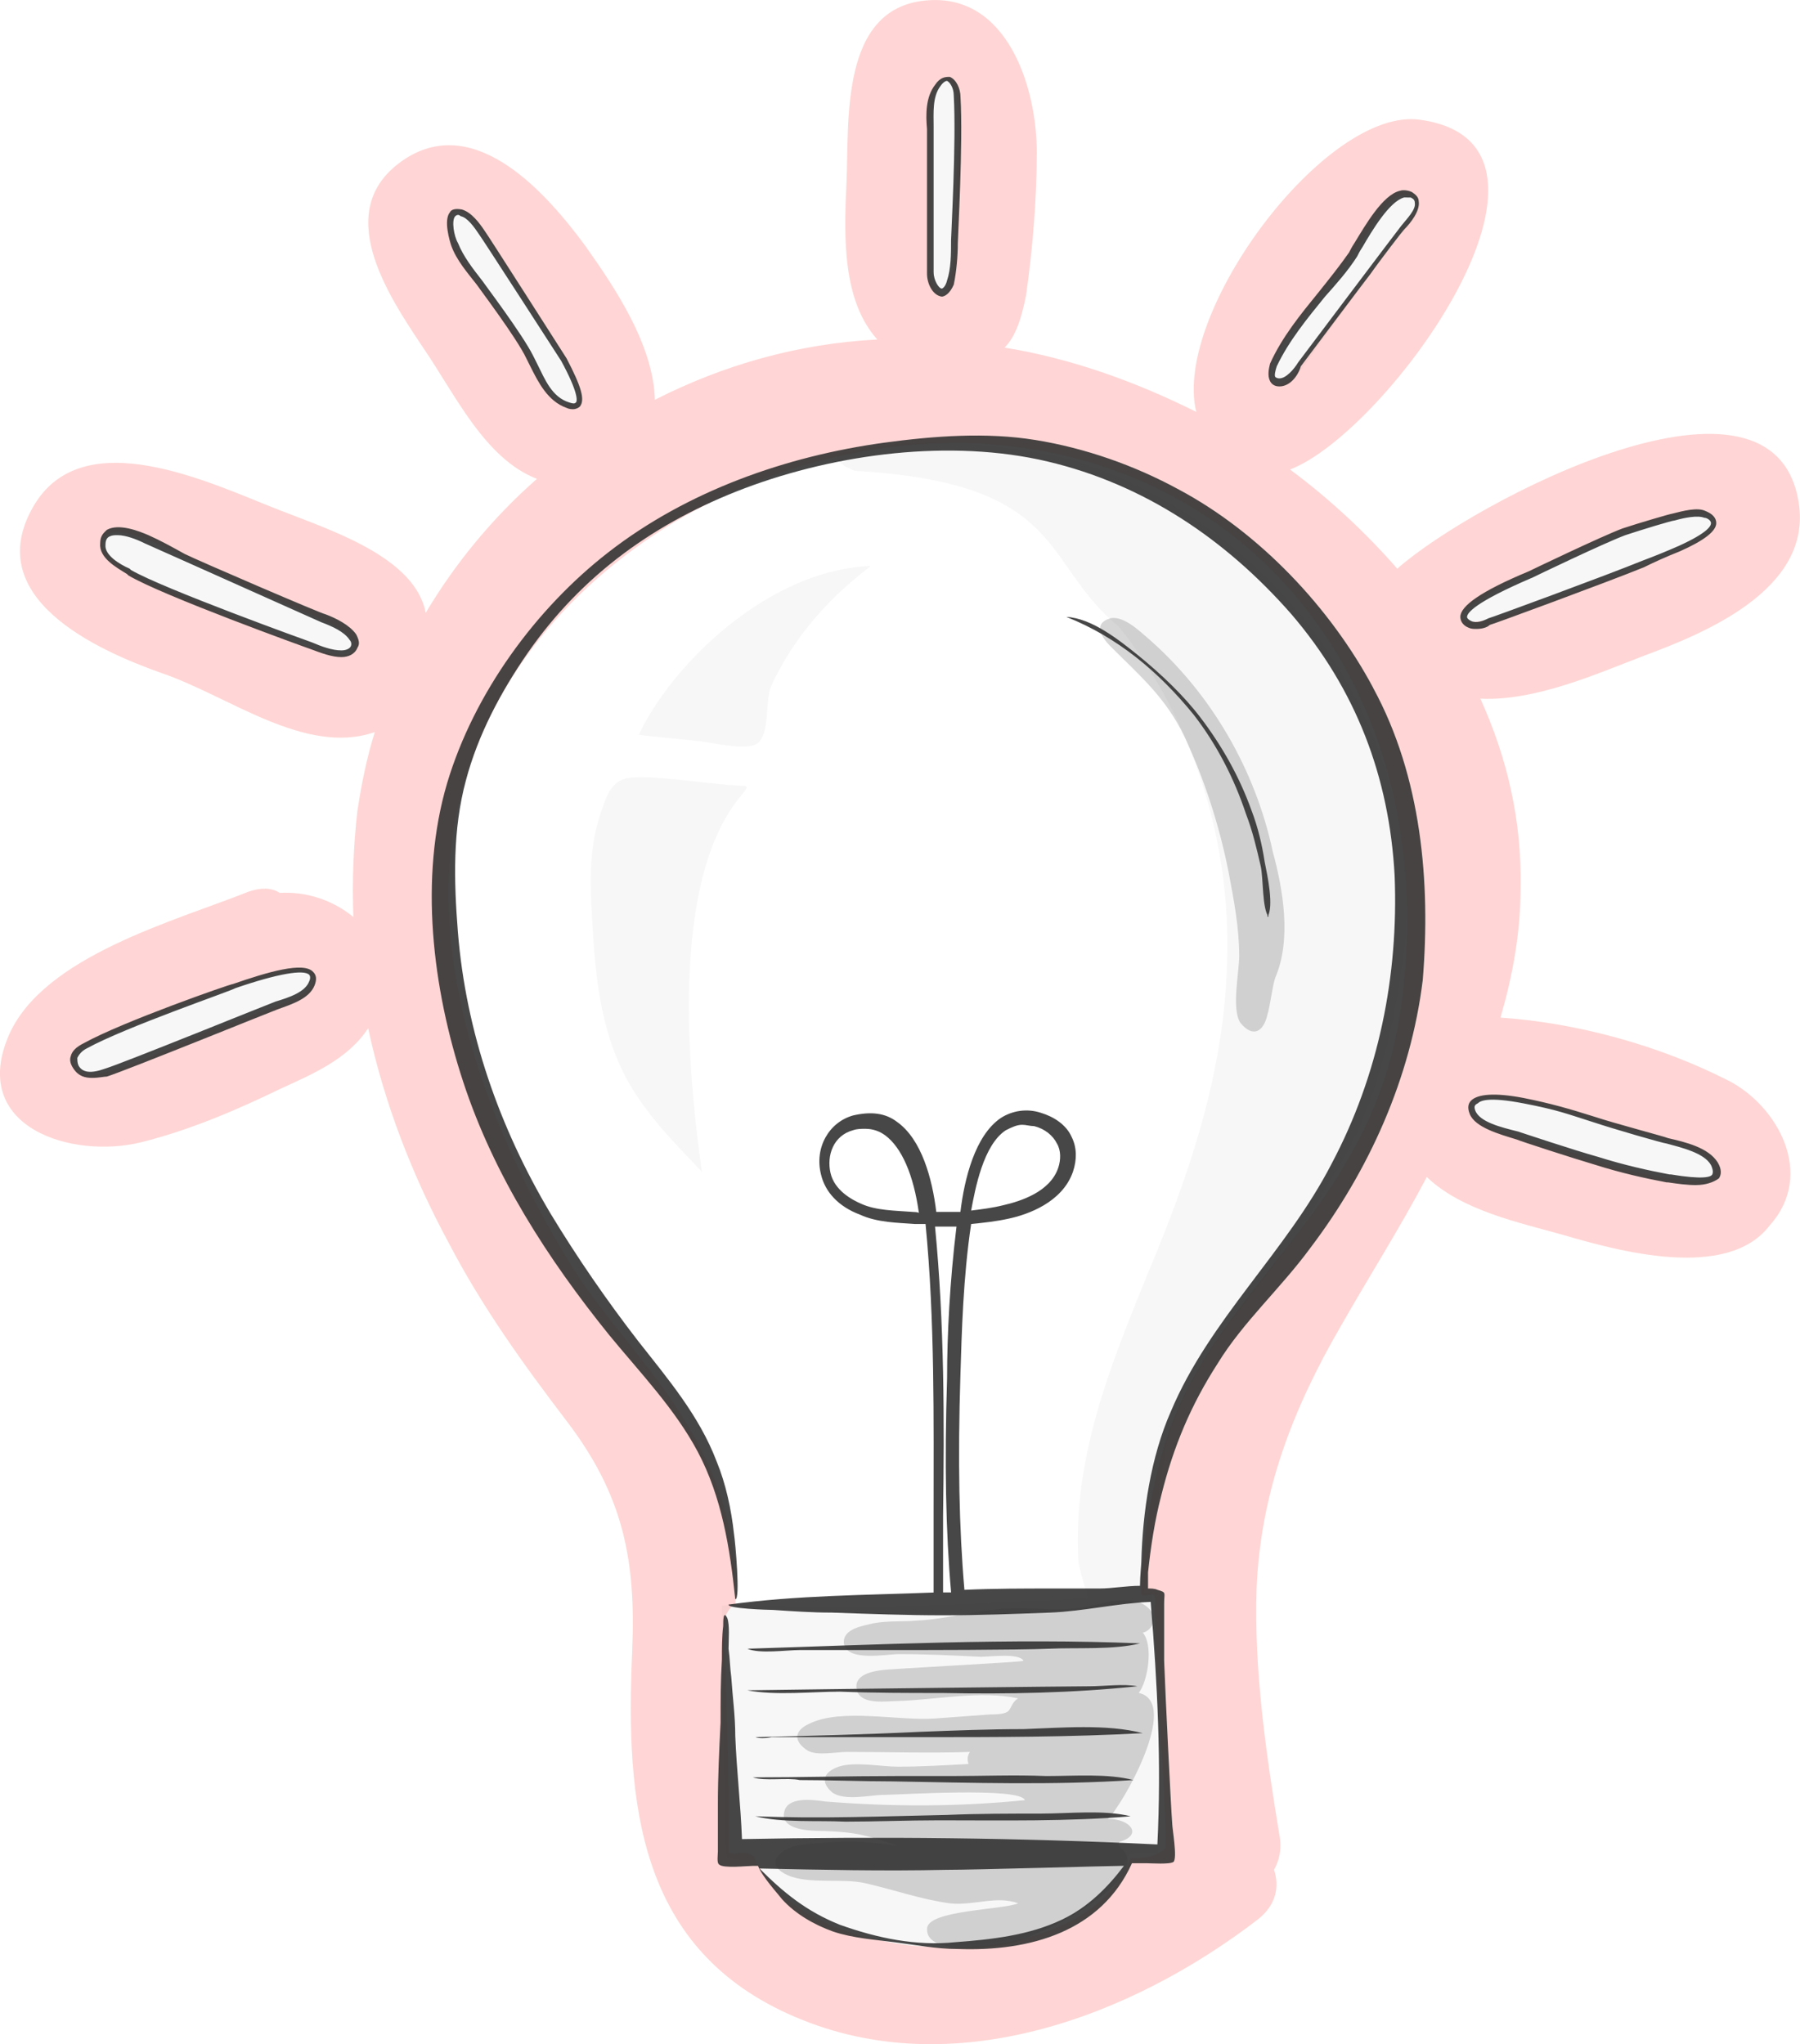
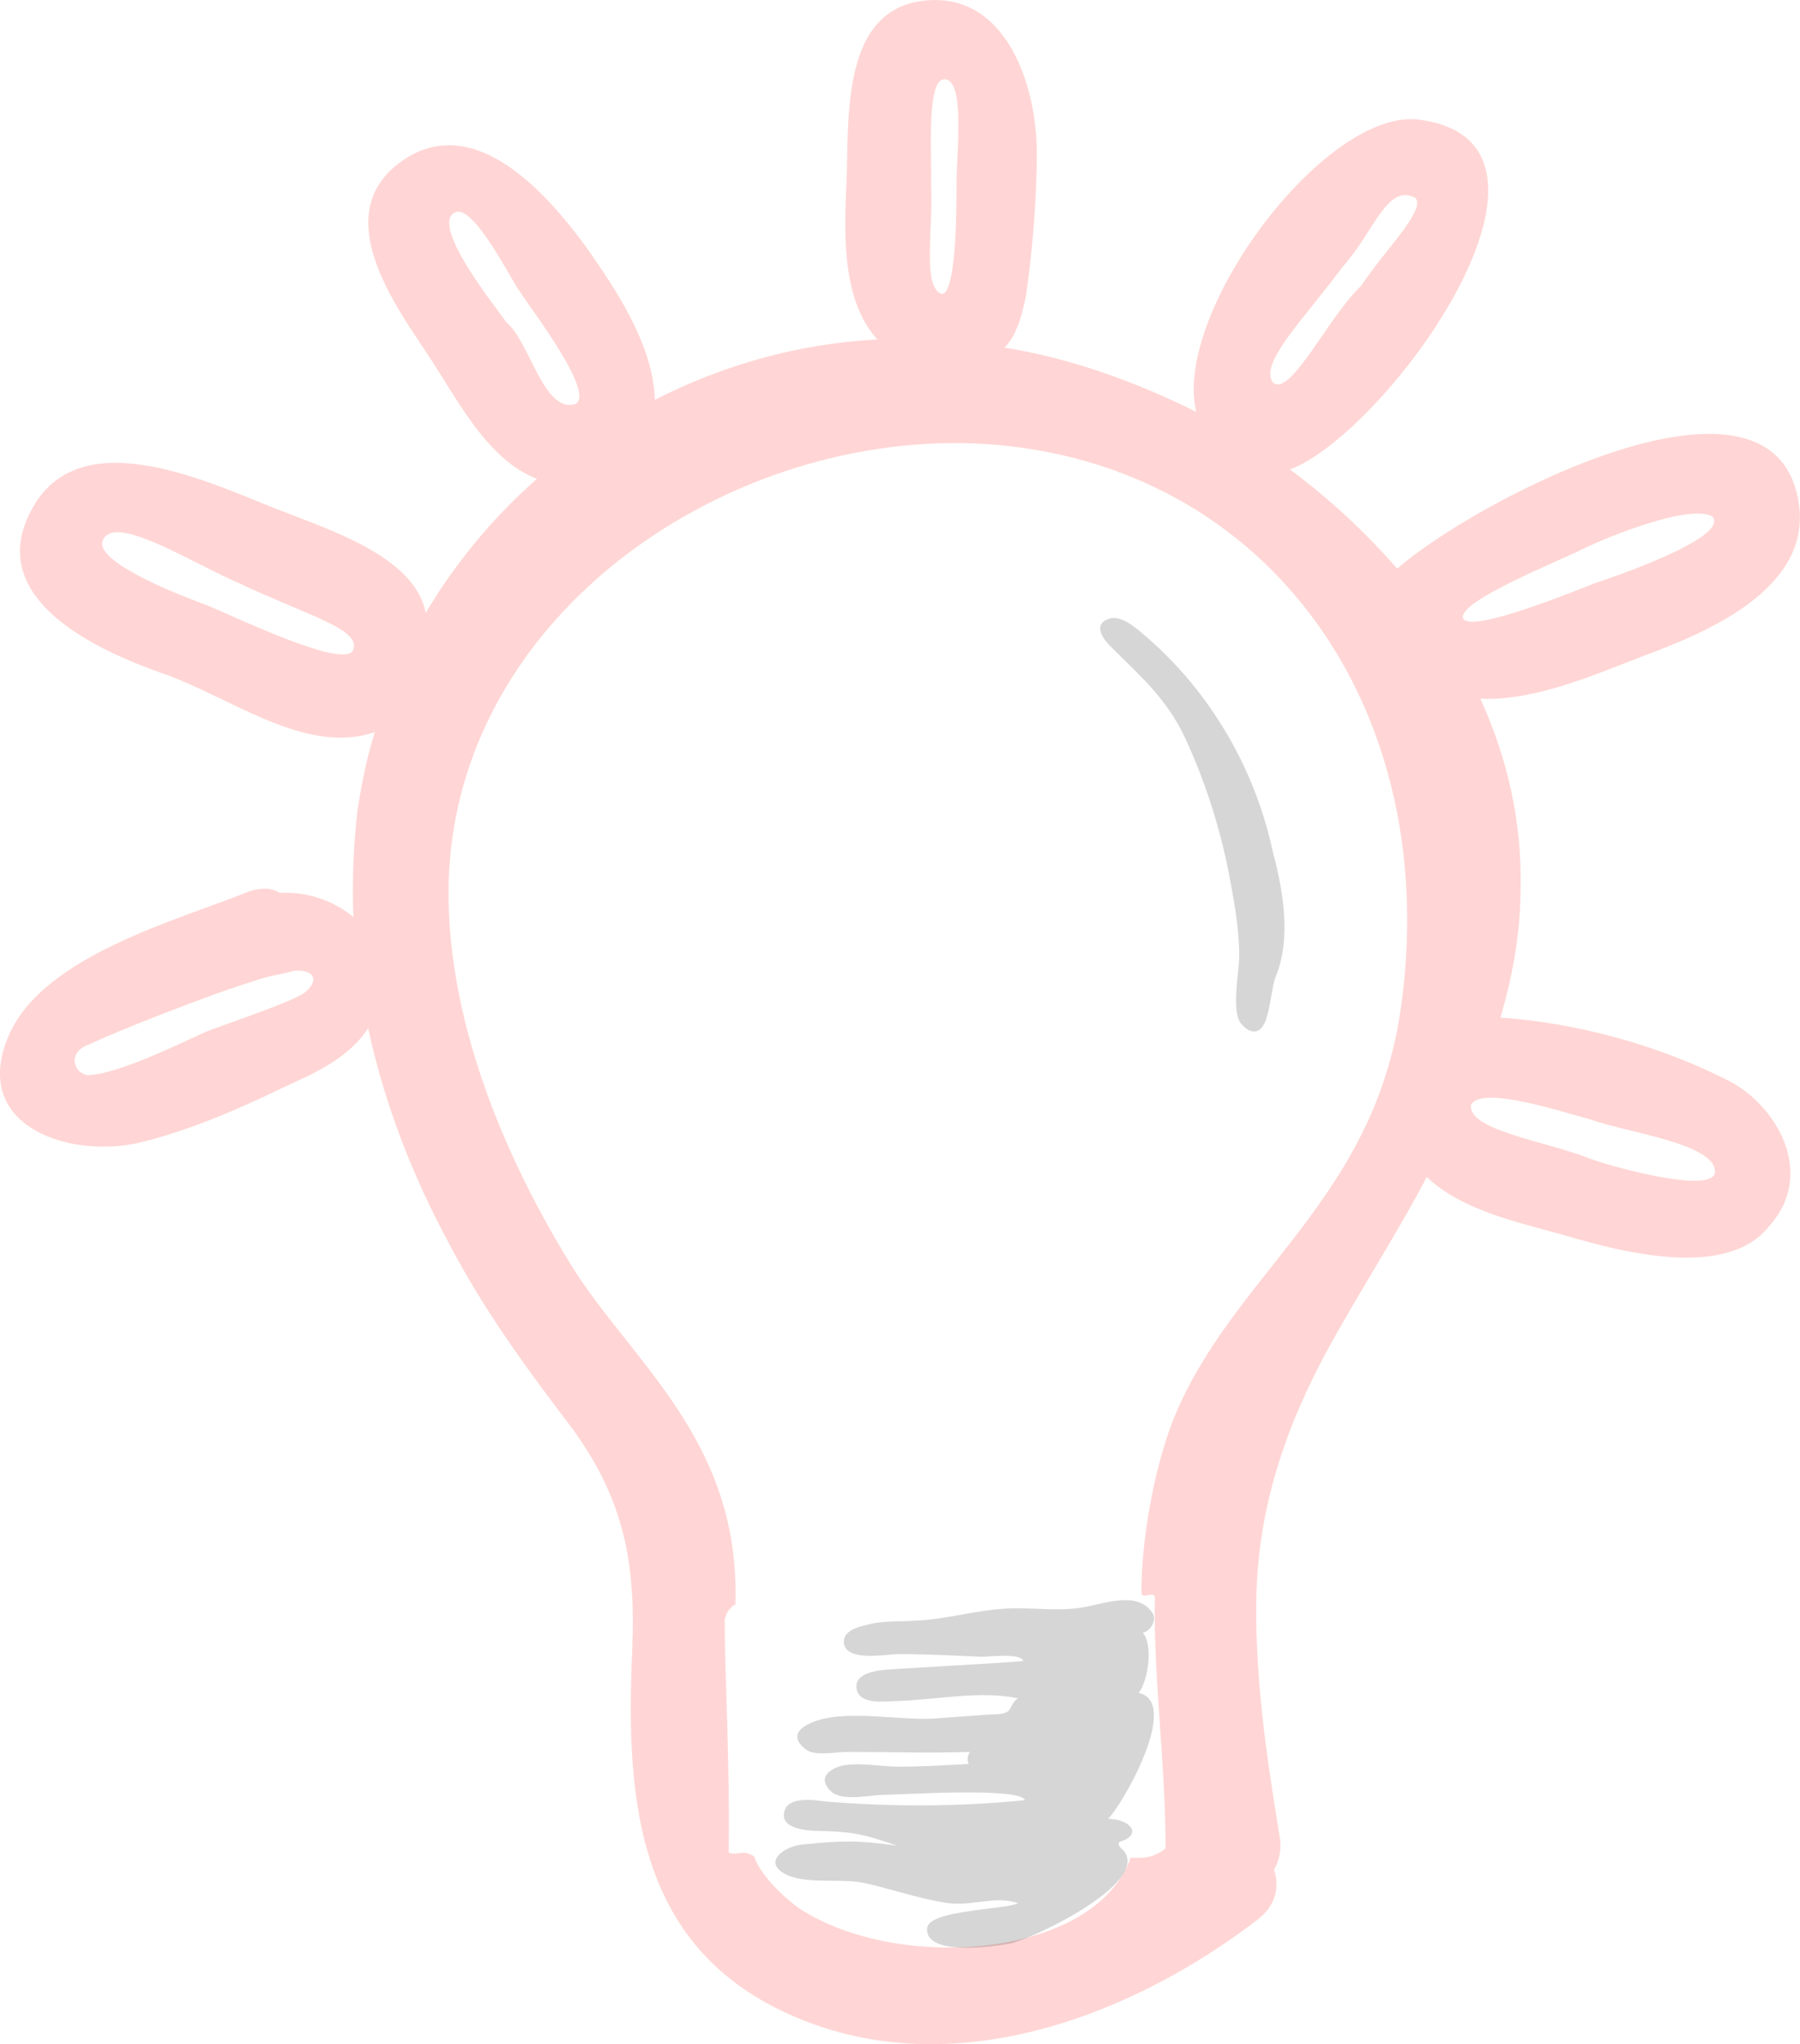
<svg xmlns="http://www.w3.org/2000/svg" id="a" viewBox="0 0 421.26 478.45">
  <defs>
    <style>.b{opacity:.9;}.b,.c,.d{fill:#333;}.b,.c,.d,.e{isolation:isolate;}.c{opacity:.2;}.d{opacity:.04;}.e{fill:#ff5c58;opacity:.25;}</style>
  </defs>
  <path class="e" d="M404.49,252.9c-15.99-8.15-35.13-13.49-53.32-14.74,2.82-9.72,4.7-19.76,4.7-30.42.31-15.68-3.14-30.42-9.41-44.22,12.86.63,27.6-5.96,38.26-10.04,14.43-5.33,38.58-15.37,36.38-34.81-4.7-39.2-76.84-.94-94.09,14.43-7.51-8.61-15.92-16.39-25.09-23.21,22.89-8.78,71.51-76.21,30.42-81.86-21.95-3.14-58.02,45.16-52.38,68.37-14.43-7.21-29.48-12.55-44.85-15.05,2.82-2.82,4.08-7.53,5.02-12.23,1.57-10.98,2.51-22.58,2.51-33.56,0-15.05-6.9-37.32-26.03-35.44-20.07,1.88-17.88,28.23-18.5,42.65-.63,12.86-.94,27.6,7.21,36.69-18.5.94-36.07,5.96-52.06,14.11-.31-12.86-9.41-26.34-16.31-36.07-8.78-11.92-25.4-31.05-42.03-20.39-17.88,11.6-4.08,31.99,4.08,44.22,7.53,10.98,14.43,26.03,26.66,30.74-10.35,9.1-19.13,19.76-26.03,31.36-2.51-13.17-22.58-19.44-34.5-24.15-15.37-5.96-45.79-21.01-57.39-.63-12.23,21.33,15.05,33.56,30.11,38.89,15.68,5.33,33.56,19.44,49.87,13.8-1.88,5.96-3.14,12.23-4.08,18.5-.94,8.15-1.25,16.62-.94,24.78-4.84-3.98-10.99-6-17.25-5.65-1.88-1.25-4.39-1.25-7.21-.31-17.25,6.9-47.98,15.05-56.14,33.56-9.41,21.64,14.74,29.17,31.05,25.09,11.29-2.82,22.27-7.53,32.62-12.55,7.53-3.45,15.68-6.9,20.39-14.11,3.76,17.56,10.35,34.5,18.82,50.18,7.84,15.05,17.56,28.54,27.6,41.71,13.17,17.25,16.31,32.3,15.37,53.94-1.57,35.44,1.25,69.94,38.26,85.62,36.69,15.68,78.41,0,108.2-22.89,4.39-3.45,5.02-7.84,3.76-11.6,1.25-2.2,1.88-5.02,1.25-8.15-3.14-19.13-5.96-38.58-5.33-57.71.94-22.58,8.47-42.03,19.76-61.47,6.59-11.6,13.8-22.89,20.07-34.81,8.15,7.84,21.64,10.66,31.68,13.49,12.86,3.76,38.58,10.98,48.61-2.2,10.66-11.92,1.88-27.91-9.72-33.87h0ZM82.71,151.91c-1.25,5.33-28.23-7.84-34.5-10.35-3.45-1.25-26.34-9.72-24.15-15.05,2.51-6.59,21.01,5.33,31.99,10.04,16,7.53,28.23,10.66,26.66,15.37ZM71.42,232.2c-2.51,2.2-20.7,8.15-23.52,9.41-7.53,3.45-20.39,9.72-27.29,10.04-3.76-.63-4.7-5.65.31-7.21,5.65-2.82,28.85-11.92,38.26-14.74,3.14-1.25,7.84-1.88,9.72-2.51,5.02-.31,5.65,2.51,2.51,5.02ZM331.11,46.22c3.14,2.51-7.53,12.86-12.55,20.7-7.53,6.9-16.62,26.34-20.7,22.58-3.14-4.7,7.53-15.05,16.31-26.97,7.53-8.47,10.35-19.44,16.94-16.31ZM217.89,42.77c.31-3.45-1.25-23.52,2.82-24.15,5.33-.94,3.14,17.25,3.14,24.15,0,1.88.31,26.03-3.45,26.03-4.7-1.57-1.88-15.68-2.51-26.03ZM118.47,75.38c-1.88-2.82-18.19-22.89-11.92-25.72,4.39-1.88,13.49,16.62,15.05,18.5,2.82,4.39,17.56,23.52,13.17,26.34-7.53,2.51-10.66-14.43-16.31-19.13ZM327.66,237.21c-6.9,44.54-39.83,61.47-53.32,95.66-4.39,11.6-7.21,27.6-7.21,39.83,0,1.88,3.14-.63,3.14,1.25-.31,19.44,2.51,38.58,2.51,58.65-3.14,2.51-5.65,2.2-8.15,2.2-8.47,23.52-54.26,26.97-77.47,11.92-3.14-2.2-9.1-7.53-10.66-12.23-2.82-1.88-3.76,0-5.96-.94.31-20.7-.94-42.34-.94-54.26.31-2.51,2.2-3.76,2.51-3.76,1.25-38.58-24.46-56.77-38.58-79.66-16-26.03-29.17-58.02-28.54-89.07,1.57-63.67,66.49-106.63,125.76-102.87,66.18,4.39,107.57,62.41,96.91,133.29ZM342.4,144.69c-1.25-3.76,20.39-12.55,26.97-15.68,8.15-4.08,26.34-10.98,31.36-8.15,4.39,5.02-24.78,14.74-27.6,15.68-4.08,1.57-29.17,11.92-30.74,8.15ZM371.88,271.09c-10.35-4.08-28.54-6.59-27.6-12.55,2.51-4.39,19.76,1.25,27.91,3.45,8.78,3.14,29.17,5.65,29.17,12.23,0,5.65-25.72-1.57-29.48-3.14Z" />
-   <path class="d" d="M329.22,214.63c-.31,9.72-4.39,42.65-17.88,61.47-12.23,23.52-30.11,35.75-37.95,60.53-.94,3.45-5.65,35.75-5.65,36.07,1.57,0,2.2-.31,1.88,0,.31,5.65,2.2,56.45,1.25,61.16-1.57-.31-5.96-.63-6.9.63-8.78,19.13-34.81,23.21-53.63,19.76-8.15-1.57-26.34-3.76-33.56-18.82-1.57,0-5.02-.31-6.59-.63-.94-4.39-1.25-58.96-1.25-58.96l2.82-.31c36.38,1.25,66.8-.63,82.8-1.57,0-.31-2.2-7.53-2.2-8.78-1.25-23.84,7.21-44.85,16-66.49,10.04-23.84,18.19-47.67,18.82-73.7.94-28.23-8.15-57.08-25.4-78.41-18.19-14.74-11.92-33.56-61.78-36.38-4.7-1.88-6.27-4.7-.63-4.39,14.11-4.08,36.38-1.88,51.75,1.88,46.1,14.74,79.35,58.33,78.09,106.95h0ZM401.04,275.16c-3.14,3.76-11.29.31-15.37-.31-6.9-1.25-35.13-9.72-39.2-12.55-3.76-2.51-3.14-5.33,2.2-5.65,4.39-.31,31.36,7.84,44.22,11.6,3.76.94,10.35,4.08,8.15,6.9h0ZM394.77,127.76c-6.9,3.45-39.52,15.68-46.73,18.19-2.2.94-6.59.94-5.33-2.82.94-2.82,6.9-5.33,9.1-6.27,7.21-3.14,28.54-13.8,37.32-15.05,2.82-.31,9.72-3.76,11.6,0,.94,2.2-3.14,4.39-5.96,5.96ZM327.66,55c-3.45,4.39-17.56,23.52-21.01,28.54-1.57,2.51-5.33,7.21-8.15,6.27-2.51-1.25,1.25-7.53,2.82-9.41,3.45-5.02,17.56-23.21,20.7-27.91,1.57-2.51,5.02-8.15,8.78-6.27,4.08,1.57-1.25,6.59-3.14,8.78h0ZM223.85,25.52c0,5.33-.63,32.3-1.57,39.83-.63,5.65-4.08,3.14-4.7.94,0-4.7.31-34.81.31-39.83,0-3.14.94-7.84,3.14-8.15,3.14,0,2.82,4.7,2.82,7.21ZM131.01,93.89c-2.51-1.57-9.1-14.11-10.04-16-1.25-2.51-14.11-18.19-15.68-22.27-.31-4.7,0-6.9,3.76-5.02s20.7,29.79,25.72,39.83c1.88,3.45,0,5.65-3.76,3.45ZM82.4,152.22c-2.2,1.88-7.53-.63-9.72-1.25-6.9-2.2-40.14-13.8-46.73-20.07-2.2-1.25-2.2-3.76-.31-5.33s5.96-.31,7.53.63c10.35,6.9,43.59,18.5,48.3,22.27,1.88.63,2.51,2.2.94,3.76h0ZM65.15,235.02c-5.33,1.88-28.23,10.66-34.5,13.8-2.51,1.25-10.98,5.33-12.86.63-1.88-4.7,4.7-6.27,7.21-7.53,7.84-3.14,30.11-11.6,37.01-13.17,2.82-.63,10.66-3.14,11.6-.63.94,3.76-6.27,5.96-8.47,6.9h0ZM164.26,274.22c-7.21-7.53-14.74-15.05-19.13-24.78-5.02-10.98-5.96-23.21-6.59-35.13-.63-10.35-.31-17.25,2.2-24.46,1.25-3.76,2.51-7.53,6.9-7.84,6.27-.63,20.39,1.88,26.66,1.88,4.08,1.25-21.64,8.15-10.04,90.32ZM180.56,160.38c-1.57,3.45-.31,10.04-2.82,13.17-1.88,2.51-10.66.31-13.49,0-5.02-.63-10.04-.94-14.74-1.57,7.21-15.68,29.79-38.58,54.26-39.52-5.96,4.7-16.31,13.17-23.21,27.91Z" />
  <path class="c" d="M259.29,425.7c3.14-2.82,17.25-27.29,7.21-29.48,2.2-2.82,3.45-11.29.94-14.11,1.88-.31,3.45-3.14,2.2-4.7-3.14-4.7-10.04-2.51-14.43-1.57-6.59,1.57-12.86.31-19.44.63-7.21.31-14.11,2.51-21.33,2.82-3.45.31-6.59,0-10.04.63-2.51.63-7.21,1.25-6.9,4.7.63,4.39,10.04,2.51,12.86,2.51,6.27,0,12.55.31,19.13.63,2.2,0,9.1-.94,10.04.94,0,.31-31.68,1.88-33.24,2.2-2.51.31-6.9,1.25-5.65,5.02,1.25,3.14,6.9,2.2,9.41,2.2,9.1-.31,19.44-2.51,28.23-.63-1.57.94-1.57,2.51-2.51,3.14s-3.14.63-4.08.63l-12.86.94c-8.47.63-21.95-2.51-29.48,1.25-3.45,1.57-3.76,4.08-.31,6.27,2.2,1.25,6.59.31,9.1.31,9.72,0,19.44.31,28.85,0-.63.94-.63,1.88-.31,2.82-5.65.31-10.98.63-16.62.63-3.76,0-10.04-1.25-13.8,0-3.45,1.25-4.39,3.45-1.57,5.96,2.82,2.2,9.1.63,12.23.63,3.45,0,31.99-1.88,32.93,1.25-15.68,1.57-31.05,1.57-46.73.31-2.2-.31-8.15-1.25-9.41,1.88-1.88,5.02,6.59,5.02,9.1,5.02,7.84.31,9.72.94,17.25,3.45-9.1-1.25-12.55-1.25-21.95-.31-4.7.31-10.04,4.39-3.76,7.21,5.02,2.2,12.86.63,18.19,1.88,6.9,1.57,12.86,3.76,19.76,4.7,5.33.63,10.98-1.88,16,0-3.76,1.57-21.33,1.57-21.33,5.96-.31,6.59,16.31,4.08,19.44,3.45,4.08-.63,32.62-13.8,26.66-21.64-.63-.63-1.88-1.57-.94-2.2,5.33-1.57,2.51-5.33-2.82-5.33h0ZM279.36,177.94s0-.31,0,0ZM297.86,199.27c-4.08-19.13-14.43-37.01-29.17-49.87-1.88-1.57-5.65-5.33-8.78-4.7-4.39,1.25-1.88,4.7,0,6.59,6.9,6.9,12.86,11.92,17.25,21.01,4.7,10.04,8.15,20.7,10.35,31.68,1.25,6.59,2.51,13.17,2.51,19.76,0,3.76-1.88,12.55.31,15.68,2.82,3.45,5.33,2.2,6.27-1.88.63-1.88,1.25-7.21,1.88-8.78,3.76-8.78,1.88-20.39-.63-29.48Z" />
-   <path class="b" d="M249.56,144.38c5.96.31,12.23,5.33,16.94,9.1,5.33,4.39,10.35,9.1,14.43,14.43,5.02,6.59,9.1,13.8,11.92,21.64,1.57,4.08,2.51,8.15,3.14,12.23.63,3.14,2.2,10.35.63,12.86v-1.25c0,.31.31.94.31,1.25-1.57-1.88-1.25-9.1-1.88-11.92-.94-4.08-1.88-8.15-3.45-12.23-2.82-8.47-6.9-16.31-12.23-23.21-8.15-10.04-17.88-18.19-29.79-22.89ZM174.92,385.87c30.42-.94,61.47-2.51,91.89-1.25-6.27,1.57-14.74.94-21.33,1.25-7.21.31-31.05.31-35.75.31h-22.58c-3.14,0-9.41.94-12.23-.31ZM174.92,395.6c20.7-.31,76.21-.94,79.98-.94,3.45,0,8.15-.63,11.29,0-15.05,1.57-30.42,1.88-45.79,1.57-7.84,0-15.68,0-23.84-.31-6.59,0-15.05.94-21.64-.31h0ZM176.8,406.57c12.86-.31,25.72-.63,38.58-1.25,8.15-.31,16-.63,24.15-.63,8.78-.31,19.44-1.25,27.91.94-16.94.94-34.5.94-52.06.94h-34.81c-1.25.31-3.14.31-3.76,0h0ZM176.17,415.98c11.29,0,22.27-.31,33.56-.31h12.86c7.53,0,14.74-.31,22.27,0,6.59,0,14.43-.63,20.39.94-18.82,1.25-37.64.63-56.45.31-7.21,0-14.43-.31-21.64-.31-2.82-.63-8.15.31-10.98-.63h0ZM176.8,425.08c15.05.63,29.79,0,44.85-.31,7.21-.31,14.74-.31,21.95-.31,6.59,0,14.74-.94,21.01.63-14.74,1.25-29.79.94-44.85.94-7.21,0-14.74.31-21.95.31-6.59-.31-14.74.31-21.01-1.25ZM321.38,161c-10.04-18.82-26.66-36.38-45.48-46.42-10.35-5.65-21.95-9.72-33.56-11.6-11.6-1.88-23.84-.94-35.44.63-22.89,3.14-46.1,11.29-64.61,25.72-16.94,13.17-31.36,32.93-37.64,53.94-6.59,22.27-3.45,47.99,3.76,69.94,7.21,21.95,19.76,41.4,34.19,59.28,7.21,8.78,15.37,17.25,20.7,27.29,5.65,10.66,7.53,22.58,8.78,34.5,1.25.31,0-13.49-.31-15.37-.63-5.65-1.88-11.6-4.08-16.94-4.08-10.66-11.29-19.13-18.19-27.91-7.53-9.72-14.43-19.76-20.7-30.11-11.92-20.07-19.76-42.34-21.64-65.86-.94-11.92-1.25-23.84,1.88-35.44,2.82-10.66,8.15-20.7,14.43-29.79,12.86-18.5,30.11-30.74,50.81-38.58,21.64-8.15,48.3-11.6,70.88-6.27s41.71,18.19,57.08,35.75c15.05,17.56,22.89,37.95,24.15,61.16.94,23.52-3.76,46.73-14.74,67.43-10.66,20.7-28.54,36.38-37.64,58.02-4.7,10.66-6.59,23.52-6.9,35.13,0,.63-.31,3.45-.31,5.65-3.14,0-6.59.63-9.41.63h-10.98c-6.9,0-13.8,0-20.7.31-1.25-14.43-1.57-30.42-.94-50.18.31-10.04.63-22.89,2.51-35.44,3.14-.31,5.96-.63,8.78-1.25,4.39-.94,12.55-3.76,15.05-10.98.94-2.82.94-5.65-.31-8.15-1.25-2.82-4.08-4.7-7.21-5.65-3.16-1.03-6.62-.57-9.41,1.25-5.96,4.08-8.47,14.11-9.41,21.95h-5.65c-.94-7.84-3.45-16.94-9.1-21.01-2.82-2.2-6.27-2.51-10.35-1.57-5.65,1.57-9.1,7.53-7.53,13.8.94,4.08,4.08,7.53,9.1,9.41,4.08,1.88,8.78,1.88,12.86,2.2h2.51c2.2,22.58,1.88,45.79,1.88,68.06v18.19c-16,.63-31.99.63-47.98,2.82-.31.94,9.1,1.25,10.35,1.25,4.7.31,9.1.63,13.8.63,8.78.31,17.56.63,26.03.63s16.62-.31,25.09-.63c7.84-.31,15.68-2.2,23.52-2.51,1.57,19.13,2.51,37.95,1.57,56.77-32.3-1.57-64.92-1.88-97.22-1.25-.31-8.15-1.25-16-1.57-24.15,0-4.7-.63-9.1-.94-13.8-.31-2.2-.31-4.39-.63-6.59,0-1.88.31-5.65-.31-7.21-.94-1.88-.94.63-.94,1.88-.31,2.51-.31,5.33-.31,7.84-.31,5.02-.31,9.72-.31,14.74-.31,6.27-.63,12.55-.63,19.13v10.98c0,.94-.31,2.82.31,3.14.94.94,6.59.31,7.84.31h1.25c.94,2.51,4.7,6.59,5.65,7.84,3.14,3.45,7.53,5.96,11.92,7.53,4.7,1.57,9.72,1.88,14.43,2.51,5.02.63,9.72,1.57,14.74,1.57,16.94.63,33.56-4.08,40.77-20.07h3.45c1.25,0,5.33.31,6.27-.31.94-.94-.31-7.84-.31-9.1-.31-4.08-1.57-29.48-1.88-37.95v-13.49c0-2.51.63-2.51-1.57-3.14-.63-.31-1.57-.31-2.2-.31v-3.76c.63-5.96,1.57-12.23,3.14-18.19,2.82-11.29,6.9-21.01,13.17-30.74,5.96-9.72,14.74-17.56,21.64-26.97,13.8-18.19,23.52-39.83,26.34-62.73,1.88-22.89-.31-47.67-11.6-68.37h0ZM235.45,264.5c1.25-.63,2.51-1.25,3.76-1.25.94,0,1.88.31,2.82.31,2.51.63,4.39,2.2,5.33,4.08.94,1.57.94,3.76.31,5.65-1.88,5.65-8.78,7.84-12.86,8.78-2.51.63-5.02.94-7.53,1.25.94-5.02,2.82-15.37,8.15-18.82h0ZM213.5,283.63c-4.08-.31-8.47-.31-11.92-1.88-2.2-.94-6.27-3.14-7.21-7.21s.63-8.78,5.33-10.04c.94-.31,1.88-.31,2.82-.31,1.88,0,3.45.63,4.7,1.57,3.76,2.82,6.59,9.1,7.84,18.19,0-.31-1.57-.31-1.57-.31h0ZM222.59,372.7h-1.88v-17.88c.31-22.27.31-45.16-1.88-67.74h5.02c-1.57,12.86-2.2,25.4-2.2,35.44-.63,19.76-.31,36.07.94,50.18h0ZM248.62,449.23c-7.84,3.76-16.62,4.7-25.09,5.33-9.1.94-18.19-.94-26.97-4.08-7.84-3.14-13.17-7.53-18.82-13.17,14.43.31,29.17.63,43.59.31,7.21,0,38.58-.94,41.71-.94-3.76,5.02-8.47,9.72-14.43,12.55h0ZM220.4,69.42q-.31,0,0,0c-2.2-.31-3.45-3.14-3.45-5.33V30.22c-.31-3.45-.31-7.53,1.88-10.35,1.25-1.88,2.51-1.88,3.45-1.88,1.57.63,2.51,2.82,2.51,4.7.63,10.66-.63,32.93-.63,34.19,0,3.14-.31,6.59-.94,9.72-.94,2.2-2.2,2.82-2.82,2.82ZM218.51,63.78c0,1.88,1.25,3.76,1.88,3.76.31,0,.94-.63,1.25-1.88.94-2.82.94-6.27.94-9.41,0-1.25,1.25-23.21.63-33.87,0-1.88-.94-3.14-1.57-3.45-.31,0-.94.31-1.57,1.25-1.88,2.51-1.57,6.27-1.57,9.41v34.19ZM134.15,95.77c-.31,0-.94,0-1.57-.31-4.39-1.57-6.59-5.96-8.47-9.72l-.94-1.88c-2.2-4.7-10.98-16.31-11.6-17.25-2.2-2.82-4.7-5.65-5.96-9.1-.31-.94-1.88-5.96-.31-7.84.31-.63,1.25-.94,2.82-.63,2.2.63,4.08,3.14,5.33,5.02.31.31,19.13,29.79,19.13,29.79,3.45,6.59,4.39,9.72,3.14,11.29-.31.31-.94.63-1.57.63ZM107.18,50.29c-.31,0-.63.31-.63.31-.94.94-.31,4.7.63,6.27,1.25,3.14,3.45,5.96,5.65,8.78.63.94,9.41,12.55,11.92,17.56l.94,1.88c1.88,3.76,3.45,7.84,7.53,9.1.94.31,1.25.31,1.57,0s.63-2.2-3.45-9.72c0,0-18.82-29.17-19.13-29.48-1.25-1.88-2.82-4.08-4.39-4.39-.31-.31-.63-.31-.63-.31h0ZM299.43,90.44c-1.25,0-1.88-.63-2.2-1.25-.63-1.25-.31-2.82,0-4.08,2.82-6.27,7.21-11.6,11.29-16.62,2.51-3.14,5.02-6.27,7.21-9.41.31-.63.63-1.25,1.25-2.2,2.51-4.08,6.59-11.29,10.66-12.23.94-.31,2.2,0,2.82.31.94.63,1.57,1.25,1.57,2.2.31,2.2-1.88,5.02-3.45,6.59-.31.31-5.65,7.21-7.84,10.35-1.25,1.57-16.31,21.64-16.31,21.64-.63,2.2-2.51,4.7-5.02,4.7h0ZM329.22,46.22h-.63c-3.45.94-7.53,7.84-9.72,11.6-.63.94-.94,1.57-1.25,2.2-2.2,3.45-5.02,6.59-7.53,9.41-4.08,5.02-8.47,10.35-11.29,16.31-.31.94-.63,2.2-.31,2.51,0,0,.31.31.94.31,1.57,0,3.45-2.2,4.39-3.76,0,0,23.84-31.68,24.15-31.99,1.25-1.57,3.45-3.76,3.14-5.33,0-.63-.31-.94-.94-1.25h-.94ZM79.89,153.79c-2.2,0-4.7-.94-7.21-1.88-.94-.31-34.81-12.55-42.65-17.25l-.31-.31c-2.51-1.57-6.59-3.76-6.27-7.21,0-1.88.94-2.51,1.57-3.14,2.82-1.57,7.53.31,9.72,1.25,2.82,1.25,5.65,2.82,8.47,4.39,3.14,1.57,32.3,14.11,32.93,14.11,2.51.94,5.65,2.51,7.21,4.7.63,1.25.94,2.2.31,3.14-.63,1.57-2.2,2.2-3.76,2.2ZM27.51,125.25c-.63,0-1.25,0-1.88.31s-.94.94-.94,1.88c-.31,2.51,3.45,4.7,5.65,5.65l.31.31c7.53,4.39,41.4,16.62,42.34,16.94,2.2.94,4.7,1.88,6.9,1.88.94,0,1.88-.31,2.2-.94.31-.63,0-1.25-.31-1.57-1.25-1.88-4.08-3.14-6.59-4.08l-41.4-18.5c-1.88-.94-4.39-1.88-6.27-1.88ZM21.56,252.27c-1.57,0-3.14-.31-4.39-2.2-.63-.94-.94-1.88-.63-2.82.31-1.25,1.25-2.2,3.14-3.14,9.1-5.02,34.19-13.8,34.81-13.8,8.15-2.82,16.62-5.33,18.82-2.82.63.63.94,1.57.31,3.14-1.25,3.14-5.33,4.39-8.78,5.65-.94.31-35.75,14.43-39.83,15.68-.63,0-1.88.31-3.45.31h0ZM20.3,245.37c-1.25.63-1.88,1.57-2.2,2.2,0,.63,0,1.25.31,1.88.94,1.57,2.82,1.88,6.27.63,4.08-1.25,38.89-15.37,39.83-15.68,3.14-.94,6.9-2.2,7.84-4.7.31-.63.31-1.25,0-1.57-1.25-1.25-7.21-.31-17.25,3.14-.94.63-25.72,9.1-34.81,14.11ZM345.53,147.2c-.63,0-1.25,0-1.88-.31-1.57-.63-1.88-1.88-1.88-2.51,0-2.51,4.7-5.96,15.99-10.66.63-.31,16.94-8.15,21.95-10.04,3.76-1.25,11.29-3.45,11.6-3.45,2.51-.63,5.96-1.57,7.84-.63,1.57.63,2.51,1.57,2.51,2.82,0,1.88-2.82,4.08-8.47,6.59-3.14,1.25-5.96,2.51-8.47,3.76-8.47,3.45-35.75,13.49-36.07,13.49-.63.63-1.88.94-3.14.94h0ZM358.39,135.29c-13.17,5.65-15.05,8.15-15.05,9.1,0,.31.31.63.94.94,1.25.63,2.82,0,4.08-.63.31,0,27.6-10.04,36.07-13.49,2.51-.94,5.65-2.2,8.47-3.45,6.9-3.14,7.53-4.7,7.53-5.33s-.94-1.25-1.57-1.25c-1.57-.63-4.7,0-6.9.63-.63,0-7.84,2.2-11.6,3.45-5.02,1.88-21.33,9.72-21.95,10.04ZM396.97,277.36c-2.2,0-4.39-.31-6.59-.63h-.31c-5.02-.94-10.66-2.2-16.62-4.08-5.33-1.57-17.88-5.65-18.5-5.96-4.08-1.25-9.72-2.82-10.98-5.96-.63-1.57-.31-2.51.31-3.14,1.57-1.57,5.65-1.88,12.23-.63,6.27,1.25,10.66,2.51,16.62,4.39,4.7,1.57,16.62,4.7,17.25,5.02,4.08.94,9.41,2.2,11.6,5.65.94,1.57.94,2.82.31,3.76-1.25.94-3.14,1.57-5.33,1.57h0ZM345.22,259.8c.94,2.82,6.27,4.08,10.04,5.02.94.31,13.17,4.39,18.82,5.96,5.96,1.88,11.6,3.14,16.62,4.08h.31c7.53,1.25,9.41.63,9.72,0s0-1.57-.31-2.2c-1.57-2.82-6.9-4.08-10.35-5.02-.63,0-12.55-3.45-17.25-5.02-5.96-1.88-8.15-2.82-16.31-4.39-8.15-1.57-10.04-.63-10.66,0-.63.31-.94.63-.63,1.57h0Z" />
</svg>